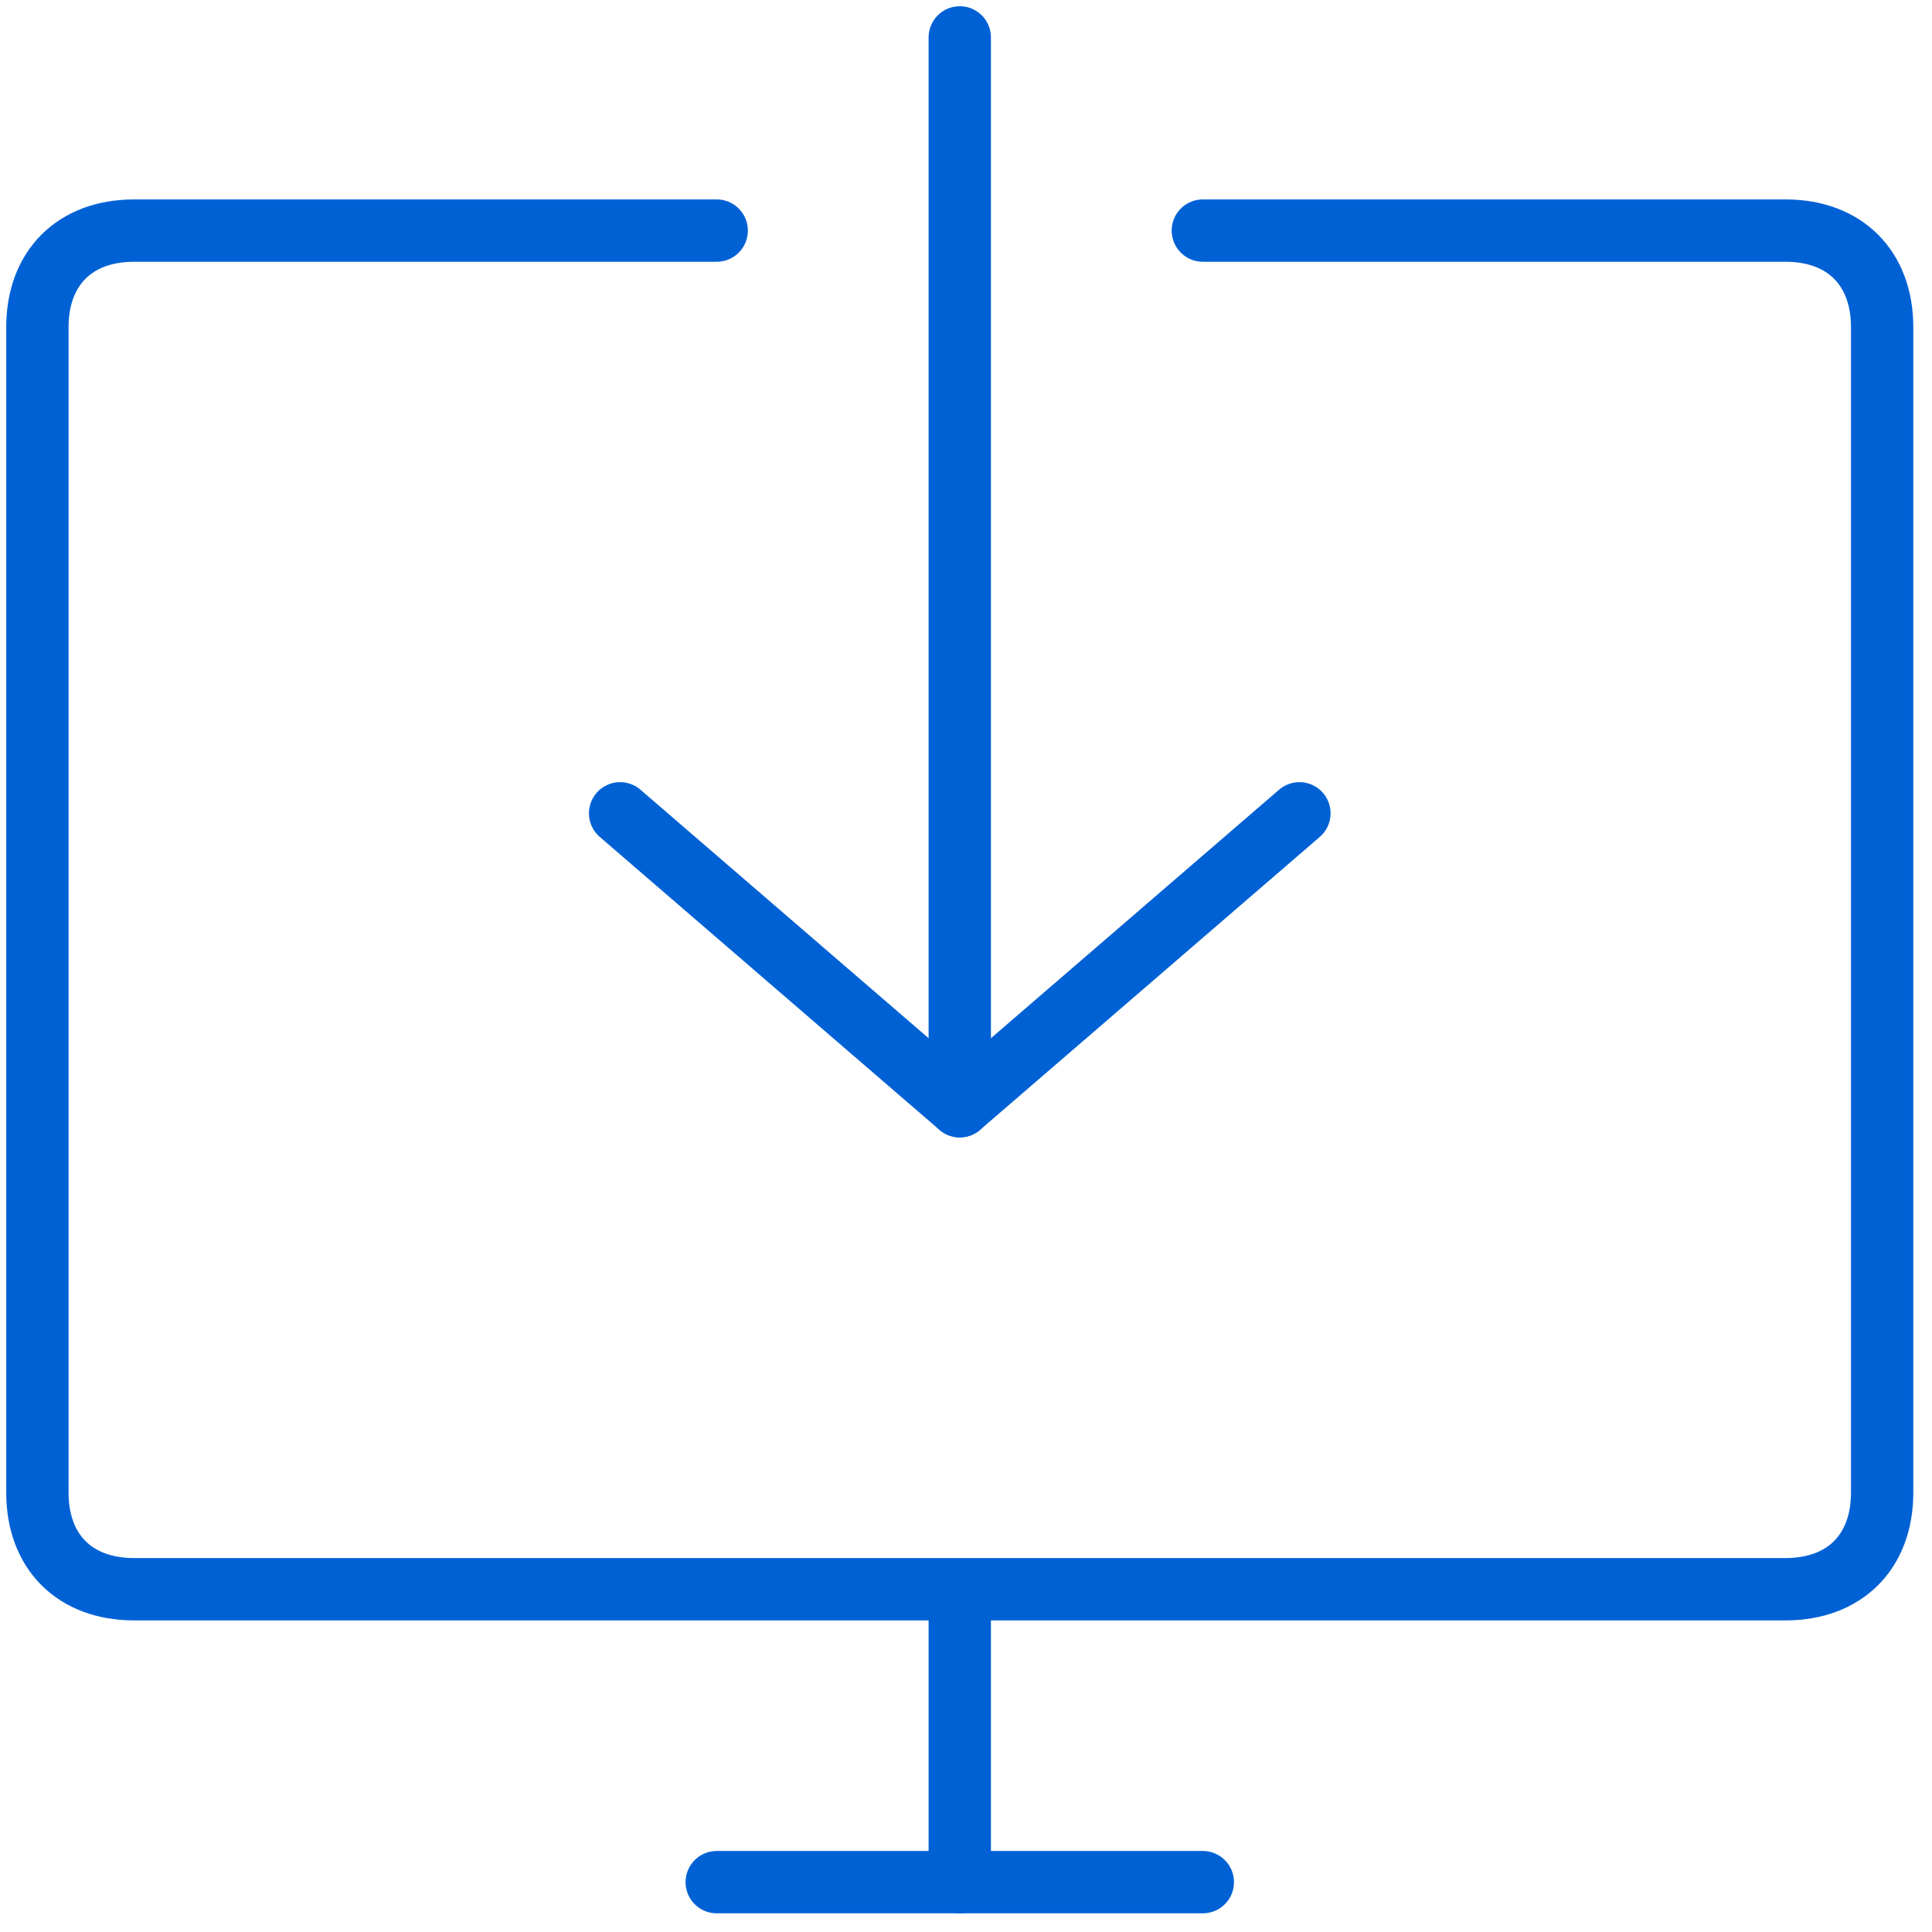
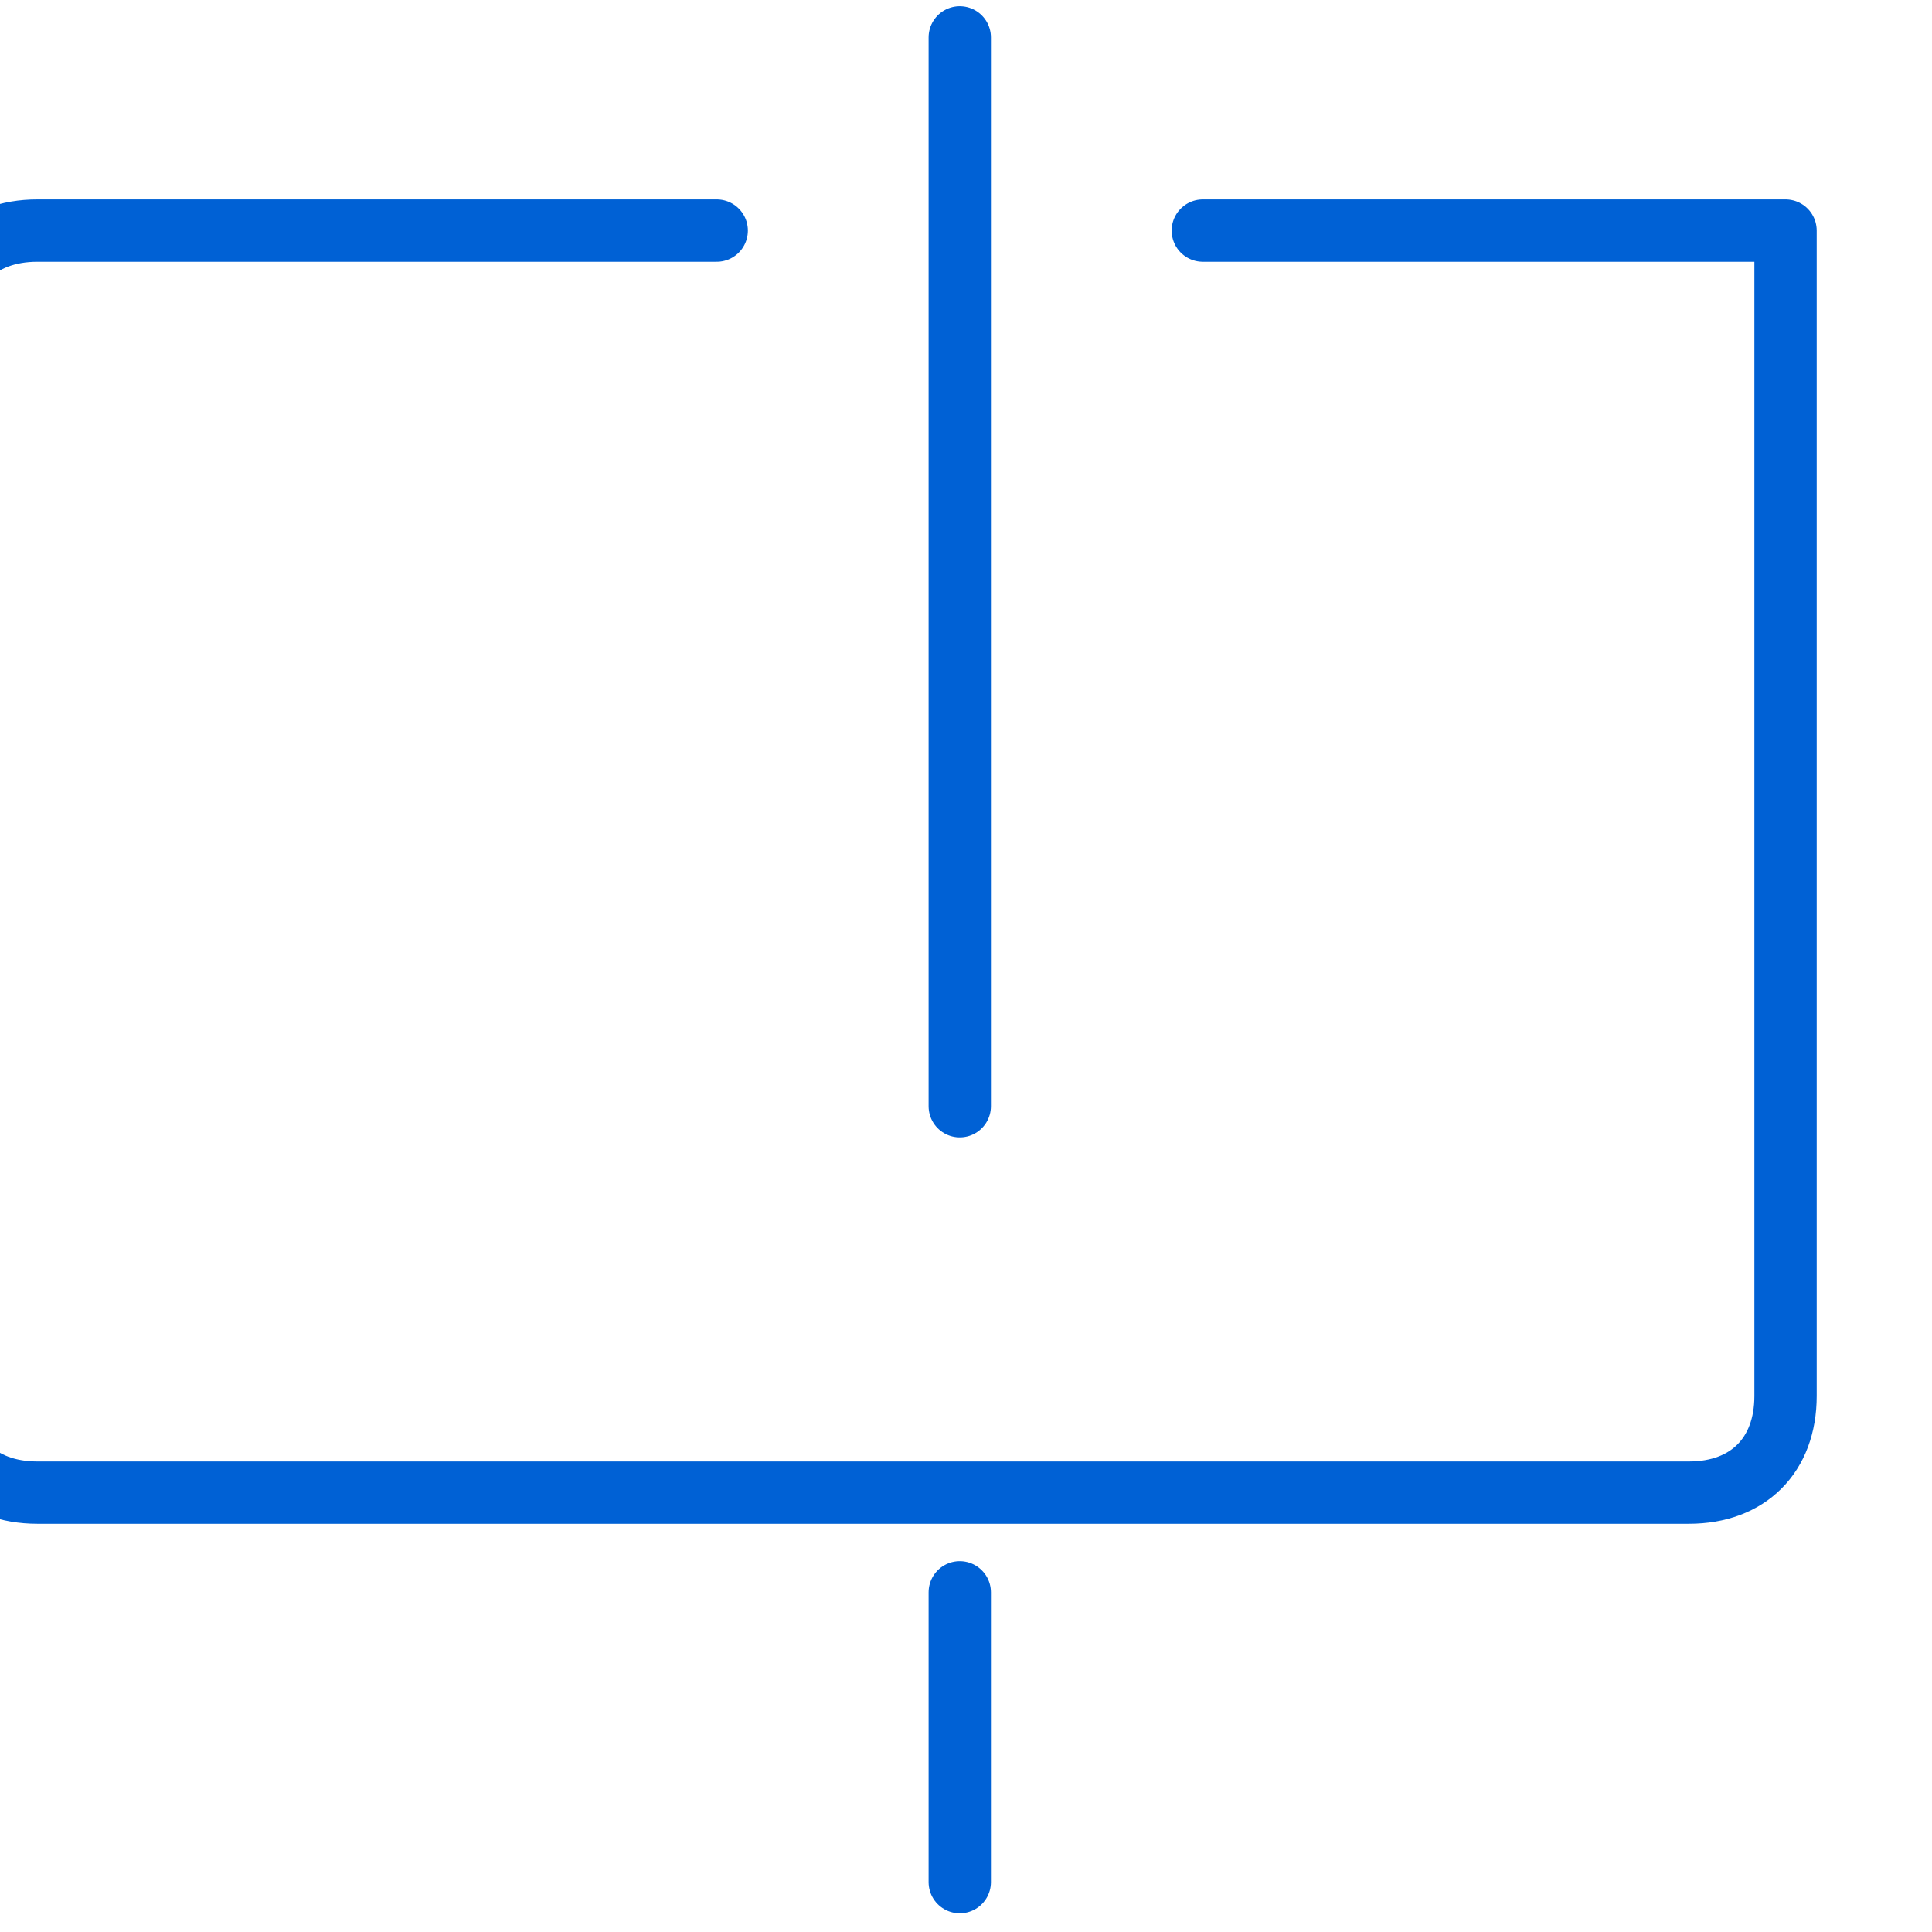
<svg xmlns="http://www.w3.org/2000/svg" version="1.1" id="Layer_1" x="0px" y="0px" viewBox="0 0 62 62" style="enable-background:new 0 0 62 62;" xml:space="preserve">
  <style type="text/css">
	.st0{fill:none;stroke:#0061D5;stroke-width:2;stroke-linecap:round;stroke-linejoin:round;}
</style>
  <title>Group 11</title>
  <desc>Created with Sketch.</desc>
  <g id="Page-1">
    <g id="Overview---Individuals---1440" transform="translate(-849, -2965)">
      <g id="Use-Cases" transform="translate(0, 2738)">
        <g id="Group" transform="translate(745, 228)">
          <g id="Group-11" transform="translate(105, 0)">
-             <path id="Stroke-1" class="st0" d="M37.6,6.4h18.7c1.9,0,3.1,1.2,3.1,3.1v37.4c0,1.9-1.2,3.1-3.1,3.1h-53       c-1.9,0-3.1-1.2-3.1-3.1V9.5c0-1.9,1.2-3.1,3.1-3.1H22" />
+             <path id="Stroke-1" class="st0" d="M37.6,6.4h18.7v37.4c0,1.9-1.2,3.1-3.1,3.1h-53       c-1.9,0-3.1-1.2-3.1-3.1V9.5c0-1.9,1.2-3.1,3.1-3.1H22" />
            <path id="Stroke-3" class="st0" d="M29.8,50.1v9.3" />
-             <path id="Stroke-5" class="st0" d="M22,59.4h15.6" />
            <path id="Stroke-7" class="st0" d="M29.8,0.2v34.3" />
-             <polyline id="Stroke-9" class="st0" points="40.7,25.1 29.8,34.5 18.9,25.1      " />
          </g>
        </g>
      </g>
    </g>
  </g>
</svg>